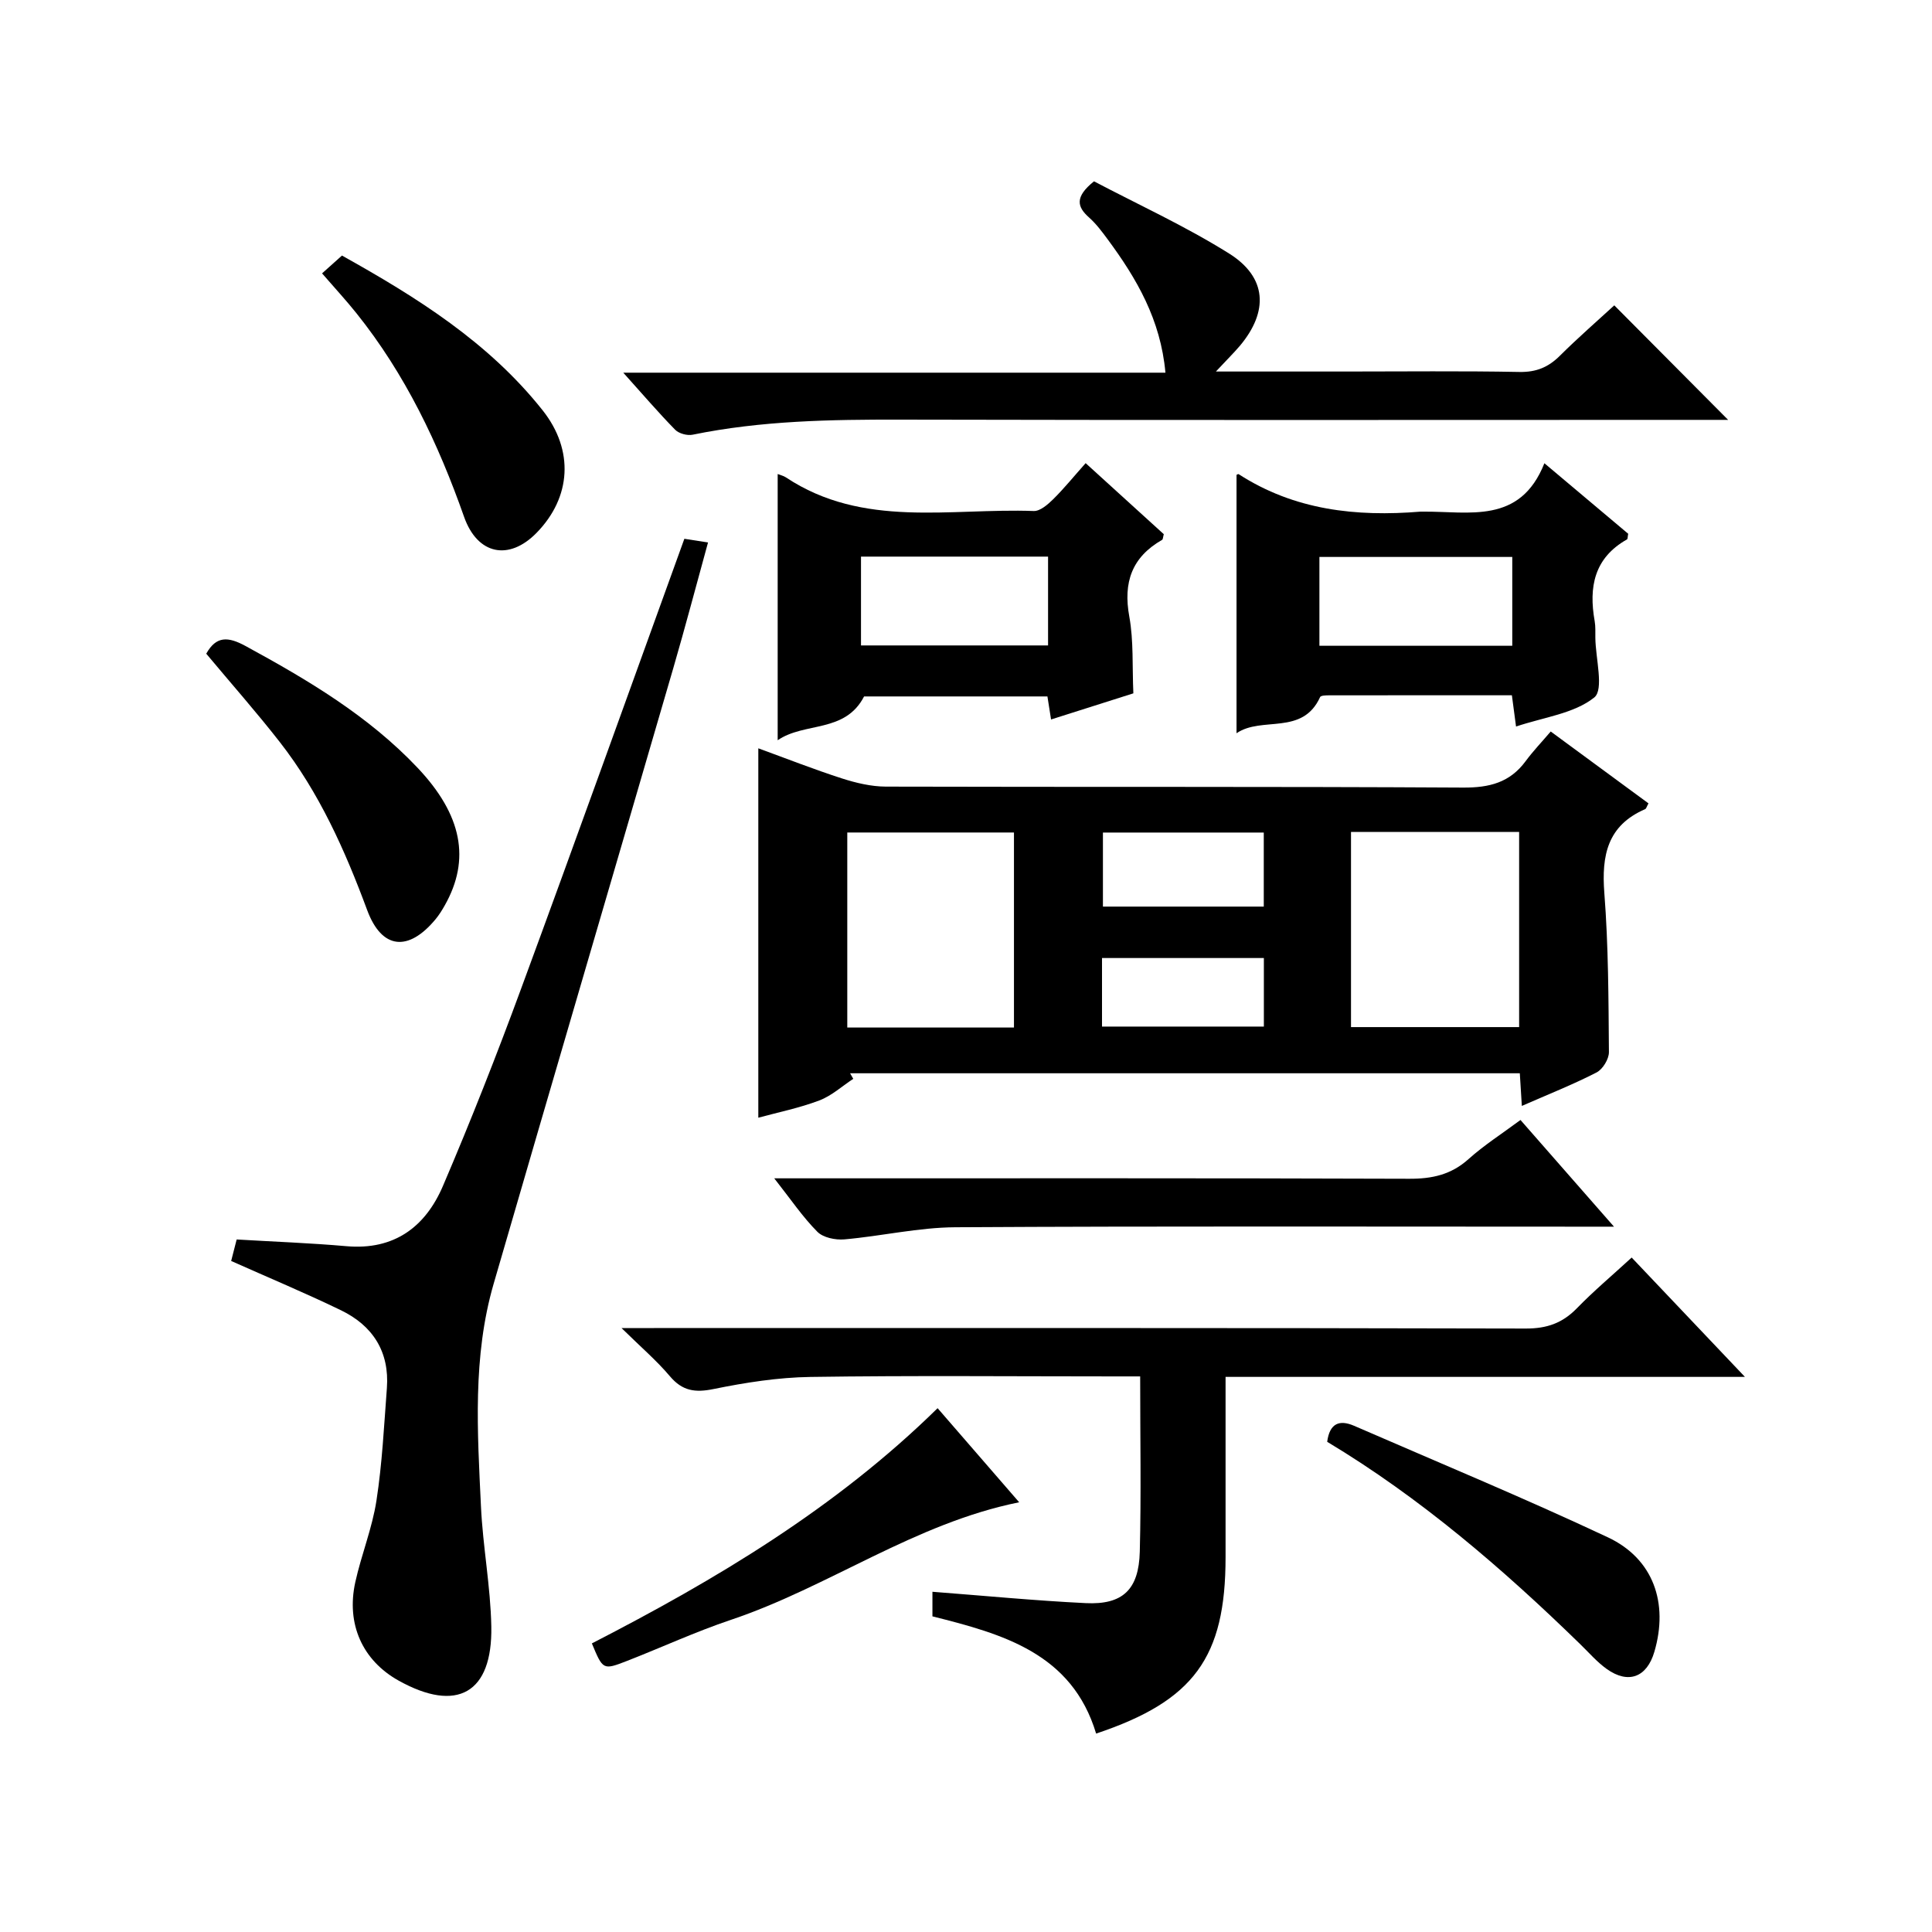
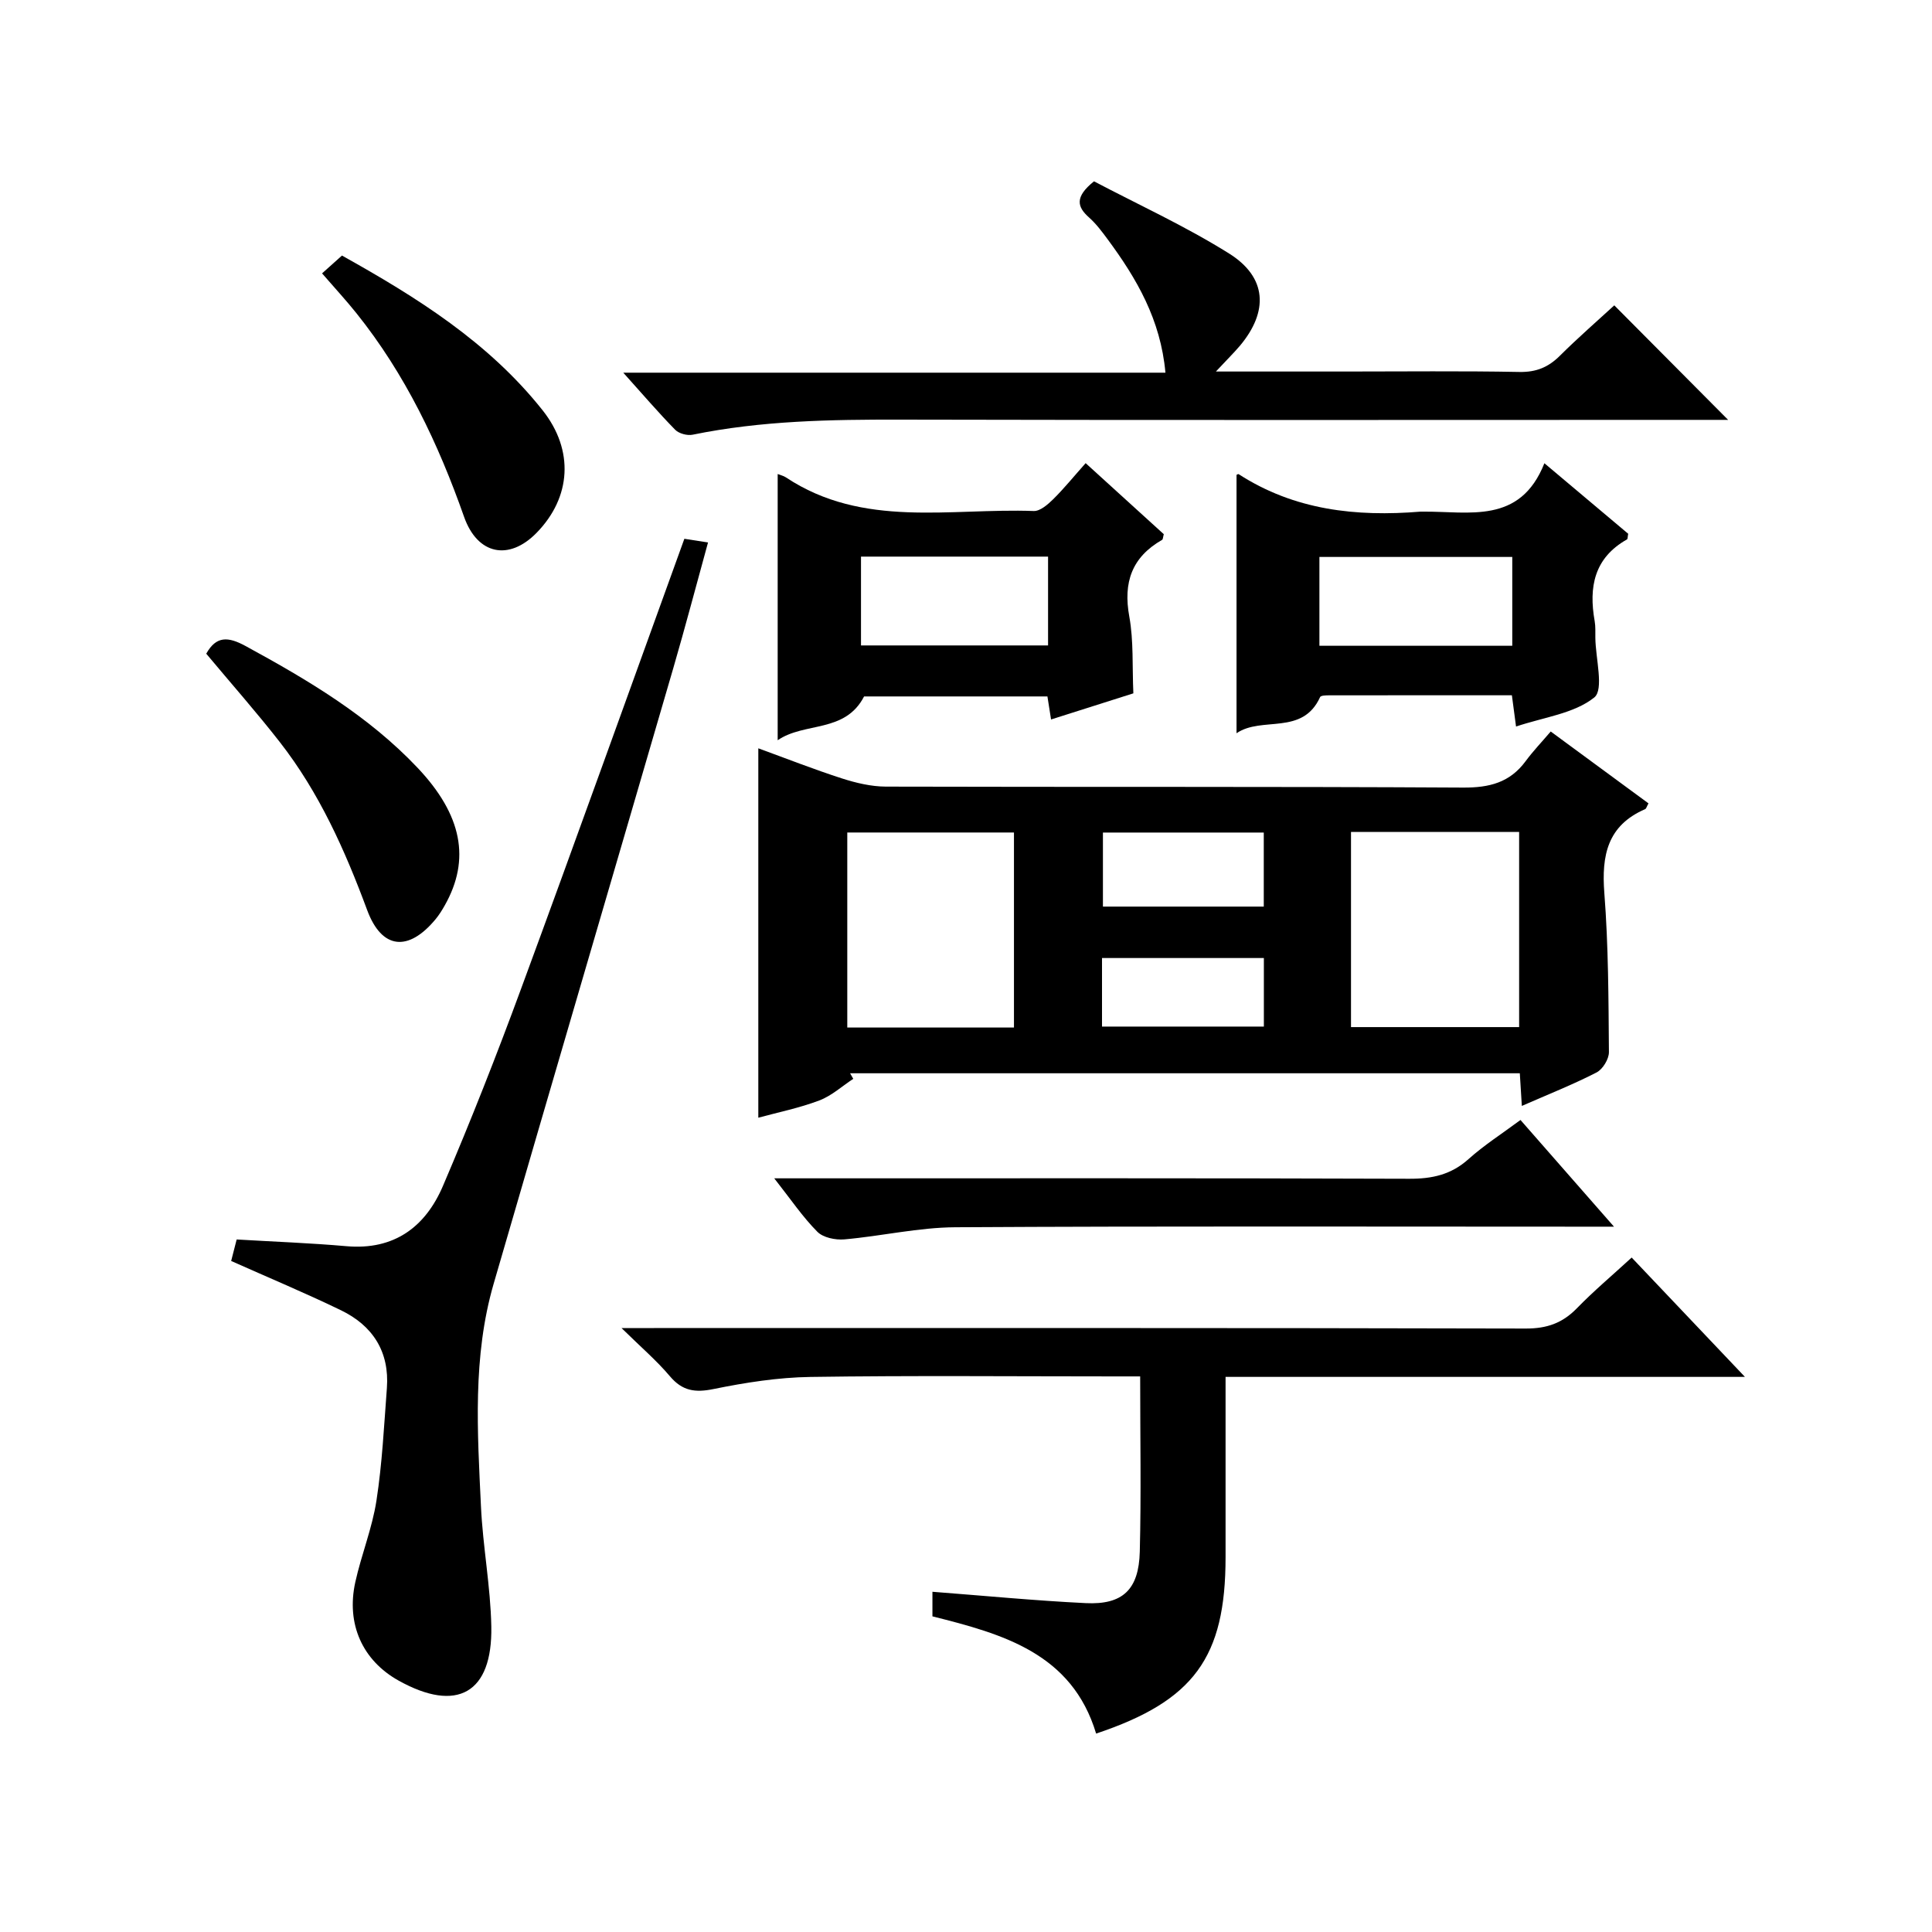
<svg xmlns="http://www.w3.org/2000/svg" version="1.1" id="ZDIC" x="0px" y="0px" viewBox="0 0 400 400" style="enable-background:new 0 0 400 400;" xml:space="preserve">
  <g>
    <path d="M315.08,228.97c-0.16-2.65-0.29-4.59-0.42-6.76c-46.42,0-92.54,0-138.66,0c0.22,0.38,0.44,0.77,0.66,1.15   c-2.33,1.53-4.49,3.52-7.04,4.48c-4.11,1.56-8.47,2.44-12.62,3.57c0-25.5,0-50.72,0-76.48c5.71,2.08,11.45,4.34,17.3,6.23   c2.93,0.94,6.07,1.69,9.12,1.7c39.84,0.11,79.67-0.03,119.51,0.2c5.44,0.03,9.66-1.04,12.92-5.45c1.58-2.14,3.43-4.07,5.21-6.16   c7.24,5.32,13.76,10.11,20.24,14.88c-0.37,0.66-0.46,1.1-0.7,1.2c-7.8,3.38-9.04,9.57-8.44,17.35c0.85,10.94,0.86,21.96,0.95,32.95   c0.01,1.44-1.28,3.55-2.56,4.21C325.73,224.52,320.65,226.53,315.08,228.97z M279.71,212.65c11.88,0,23.28,0,34.81,0   c0-13.67,0-27.03,0-40.41c-11.76,0-23.16,0-34.81,0C279.71,185.78,279.71,199.02,279.71,212.65z M209.93,212.74   c0-13.77,0-27.14,0-40.38c-11.8,0-23.18,0-34.51,0c0,13.66,0,26.92,0,40.38C186.99,212.74,198.26,212.74,209.93,212.74z    M261.65,187.7c0-5.54,0-10.46,0-15.33c-11.37,0-22.41,0-33.3,0c0,5.35,0,10.28,0,15.33C239.59,187.7,250.51,187.7,261.65,187.7z    M228.16,212.54c11.52,0,22.55,0,33.51,0c0-5.01,0-9.59,0-14.19c-11.36,0-22.4,0-33.51,0   C228.16,203.24,228.16,207.71,228.16,212.54z" />
    <path d="M361.27,285.07c-36.59,0-71.83,0-107.53,0c0,11.09,0,21.72,0,32.34c0,1.67,0,3.33,0,5c0,20.72-6.54,29.74-26.8,36.51   c-5-16.63-19.33-20.62-33.89-24.27c0-1.63,0-3.06,0-5.09c10.75,0.82,21.24,1.84,31.75,2.35c7.63,0.37,10.98-2.78,11.18-10.64   c0.3-11.82,0.08-23.65,0.08-36.3c-1.79,0-3.54,0-5.28,0c-21,0-42-0.2-62.99,0.11c-6.7,0.1-13.45,1.16-20.03,2.5   c-3.84,0.79-6.48,0.42-9.07-2.65c-2.74-3.24-6-6.03-10.01-9.97c3.22,0,4.98,0,6.74,0c60.16,0,120.33-0.05,180.49,0.1   c4.34,0.01,7.57-1.12,10.55-4.18c3.47-3.57,7.3-6.79,11.36-10.52C345.41,268.36,352.82,276.17,361.27,285.07z" />
    <path d="M47.86,261.07c0.36-1.4,0.77-2.98,1.14-4.45c7.7,0.46,15.23,0.73,22.72,1.39c9.9,0.87,16.37-4.01,19.99-12.48   c5.75-13.44,11.11-27.06,16.16-40.78c11.38-30.89,22.48-61.89,33.82-93.2c1.15,0.18,2.69,0.42,4.9,0.76   c-2.44,8.86-4.71,17.49-7.2,26.05c-12.37,42.48-24.85,84.92-37.18,127.41c-4.4,15.14-3.36,30.69-2.63,46.15   c0.39,8.29,1.98,16.53,2.14,24.81c0.27,13.85-7.12,17.96-19.21,11.21c-7.43-4.15-10.87-11.66-8.95-20.37   c1.25-5.67,3.5-11.16,4.38-16.88c1.19-7.7,1.57-15.52,2.16-23.3c0.56-7.51-2.91-12.92-9.5-16.11   C63.21,267.7,55.61,264.53,47.86,261.07z" />
    <path d="M251.74,76.92c9.66,0,18.26,0,26.86,0c12,0,24-0.14,36,0.09c3.47,0.06,5.97-0.98,8.36-3.36   c3.77-3.75,7.79-7.24,11.26-10.43c8,8.04,15.79,15.88,23.57,23.71c-0.98,0-2.71,0-4.43,0c-55.66,0-111.33,0.08-166.99-0.05   c-14.42-0.03-28.76,0.21-42.96,3.12c-1.12,0.23-2.84-0.23-3.62-1.02c-3.49-3.56-6.73-7.35-10.75-11.82c37.83,0,74.82,0,112.25,0   c-0.99-11-5.97-19.5-11.93-27.57c-1.18-1.6-2.4-3.24-3.88-4.56c-2.47-2.19-3.03-4.23,1.02-7.49c8.93,4.71,18.82,9.22,27.96,14.94   c7.86,4.92,8.22,11.99,2.25,19.11C255.42,73.11,253.98,74.51,251.74,76.92z" />
    <path d="M319.75,95.91c6.36,5.35,11.9,10.01,17.35,14.6c-0.12,0.58-0.08,1.07-0.25,1.17c-6.81,3.84-7.94,9.88-6.69,16.91   c0.2,1.13,0.12,2.32,0.14,3.49c0.05,4.26,1.82,10.69-0.23,12.33c-4.17,3.33-10.41,4.07-16.19,6.01c-0.33-2.49-0.57-4.25-0.86-6.47   c-12.58,0-25.2-0.01-37.82,0.01c-0.65,0-1.72,0.02-1.88,0.35c-3.67,8.08-12.06,3.9-17.31,7.5c0-18.19,0-35.74,0-53.47   c-0.09,0.04,0.31-0.26,0.46-0.16c11.54,7.46,24.32,8.84,37.62,7.75c0.17-0.01,0.33,0,0.5,0   C304.14,105.83,314.7,108.65,319.75,95.91z M313.1,115.31c-13.3,0-26.63,0-39.93,0c0,6.3,0,12.33,0,18.39c13.5,0,26.57,0,39.93,0   C313.1,127.54,313.1,121.61,313.1,115.31z" />
    <path d="M161.01,153.26c0-18.82,0-36.87,0-55.12c0.57,0.23,1.2,0.36,1.71,0.7c15.97,10.6,33.99,6.32,51.3,6.96   c1.32,0.05,2.91-1.34,4.02-2.43c2.24-2.21,4.23-4.67,6.73-7.48c5.84,5.31,11.05,10.05,16.18,14.71c-0.17,0.6-0.16,1.06-0.35,1.17   c-6.28,3.6-8.08,8.82-6.79,15.89c0.91,5.02,0.59,10.26,0.84,15.89c-5.56,1.76-11.13,3.53-17.04,5.41c-0.27-1.7-0.49-3.11-0.75-4.77   c-12.73,0-25.5,0-37.96,0C174.94,151.84,166.59,149.42,161.01,153.26z M216.99,115.24c-13.27,0-25.99,0-38.73,0   c0,6.34,0,12.37,0,18.39c13.1,0,25.82,0,38.73,0C216.99,127.41,216.99,121.49,216.99,115.24z" />
    <path d="M160.3,243.96c2.9,0,4.68,0,6.45,0c41.67,0,83.35-0.06,125.02,0.09c4.74,0.02,8.67-0.84,12.27-4.07   c3.21-2.88,6.89-5.23,10.76-8.1c6.21,7.09,12.39,14.14,19.36,22.09c-2.85,0-4.59,0-6.33,0c-43.34,0-86.68-0.13-130.02,0.12   c-7.67,0.04-15.31,1.84-23,2.51c-1.85,0.16-4.39-0.36-5.59-1.58C166.19,251.97,163.75,248.35,160.3,243.96z" />
    <path d="M42.7,135.34c2.07-3.7,4.52-3.56,8.14-1.59c12.89,7.02,25.45,14.46,35.64,25.24c9.2,9.74,10.97,18.96,5.61,28.45   c-0.57,1.01-1.19,2.01-1.93,2.9c-5.61,6.75-11.11,6.25-14.14-1.91c-4.6-12.41-9.94-24.36-18.11-34.82   C53.1,147.45,47.92,141.59,42.7,135.34z" />
    <path d="M66.68,56.6c1.44-1.29,2.66-2.38,4.12-3.69c15.48,8.64,30.38,17.95,41.56,32.06c6.53,8.25,5.91,18-1.26,25.34   c-5.75,5.88-12.26,4.52-15.02-3.31c-5.34-15.17-12.17-29.54-22.3-42.17C71.7,62.23,69.44,59.78,66.68,56.6z" />
-     <path d="M122.54,340.25c25.7-13.22,50.46-27.97,71.58-48.7c5.79,6.68,11.31,13.05,16.89,19.48c-21.64,4.36-39.36,17.51-59.68,24.34   c-7.33,2.46-14.39,5.73-21.6,8.54C124.85,345.8,124.82,345.73,122.54,340.25z" />
-     <path d="M274.78,298.51c0.51-3.87,2.56-4.62,5.58-3.31c17.54,7.63,35.23,14.96,52.54,23.09c9.43,4.43,12.58,13.62,9.62,23.69   c-1.55,5.29-5.38,6.76-9.87,3.56c-2.01-1.44-3.67-3.37-5.46-5.11C311.07,324.72,294.07,310.1,274.78,298.51z" />
  </g>
</svg>